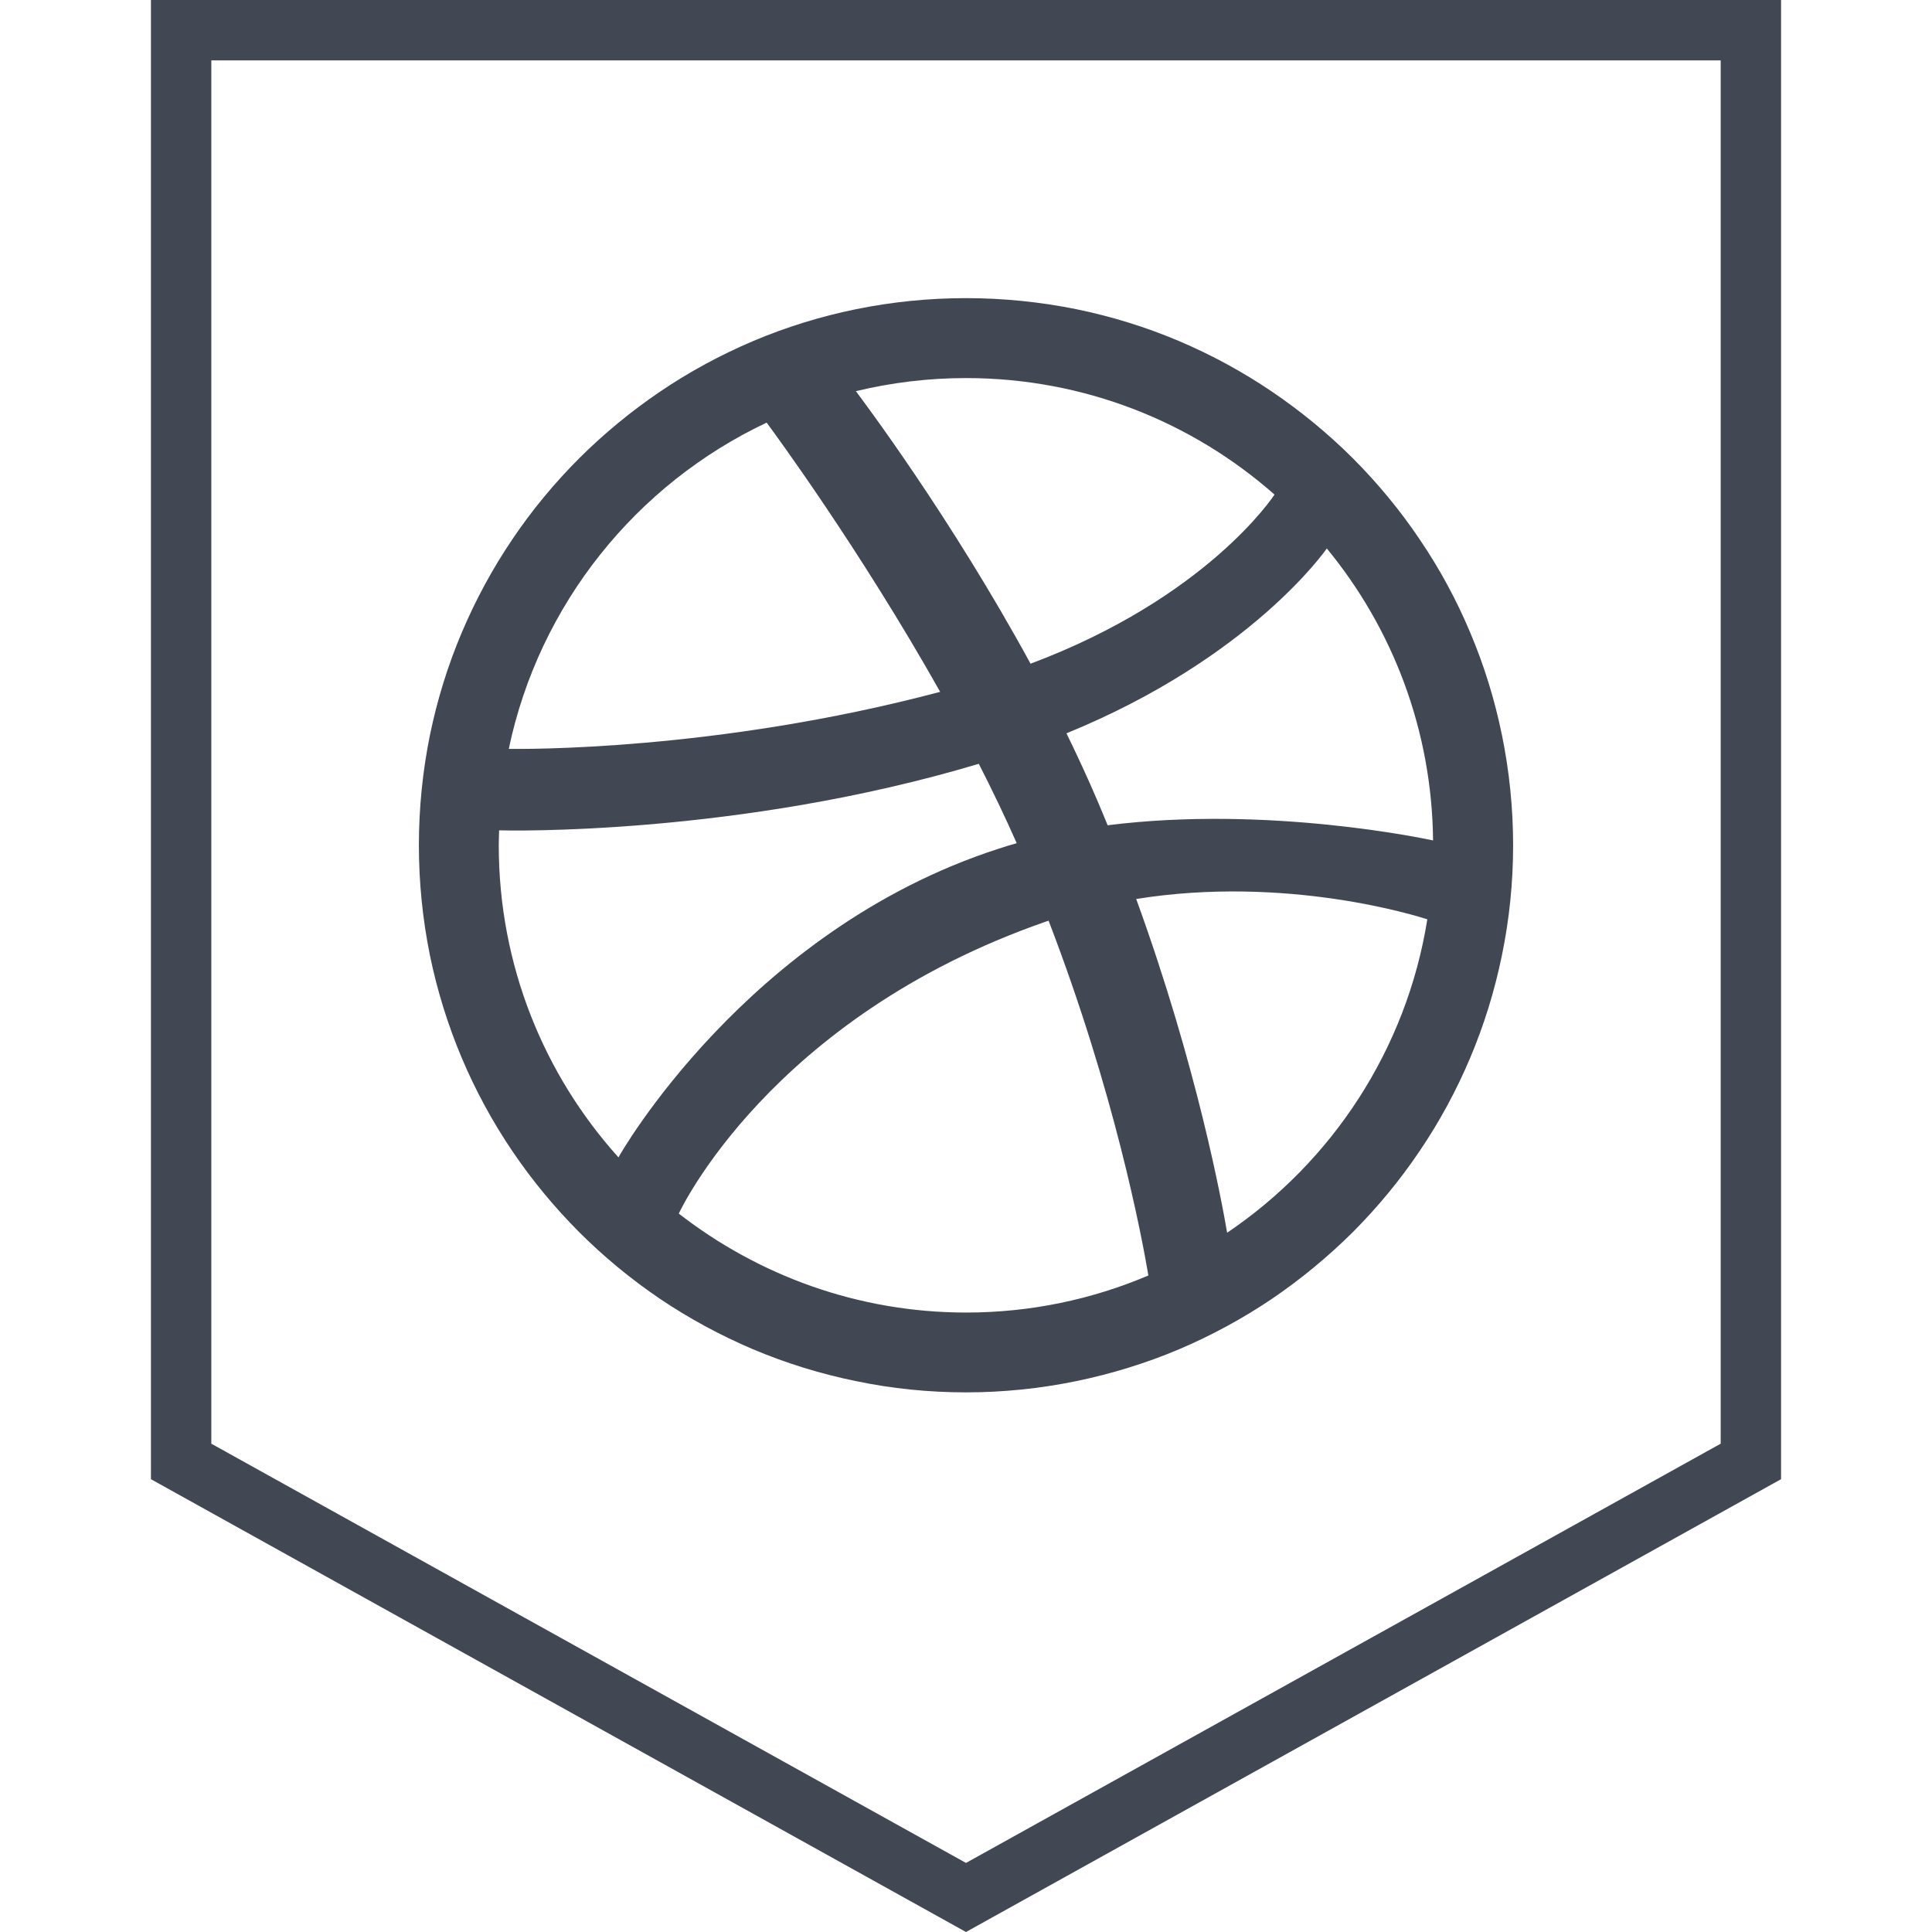
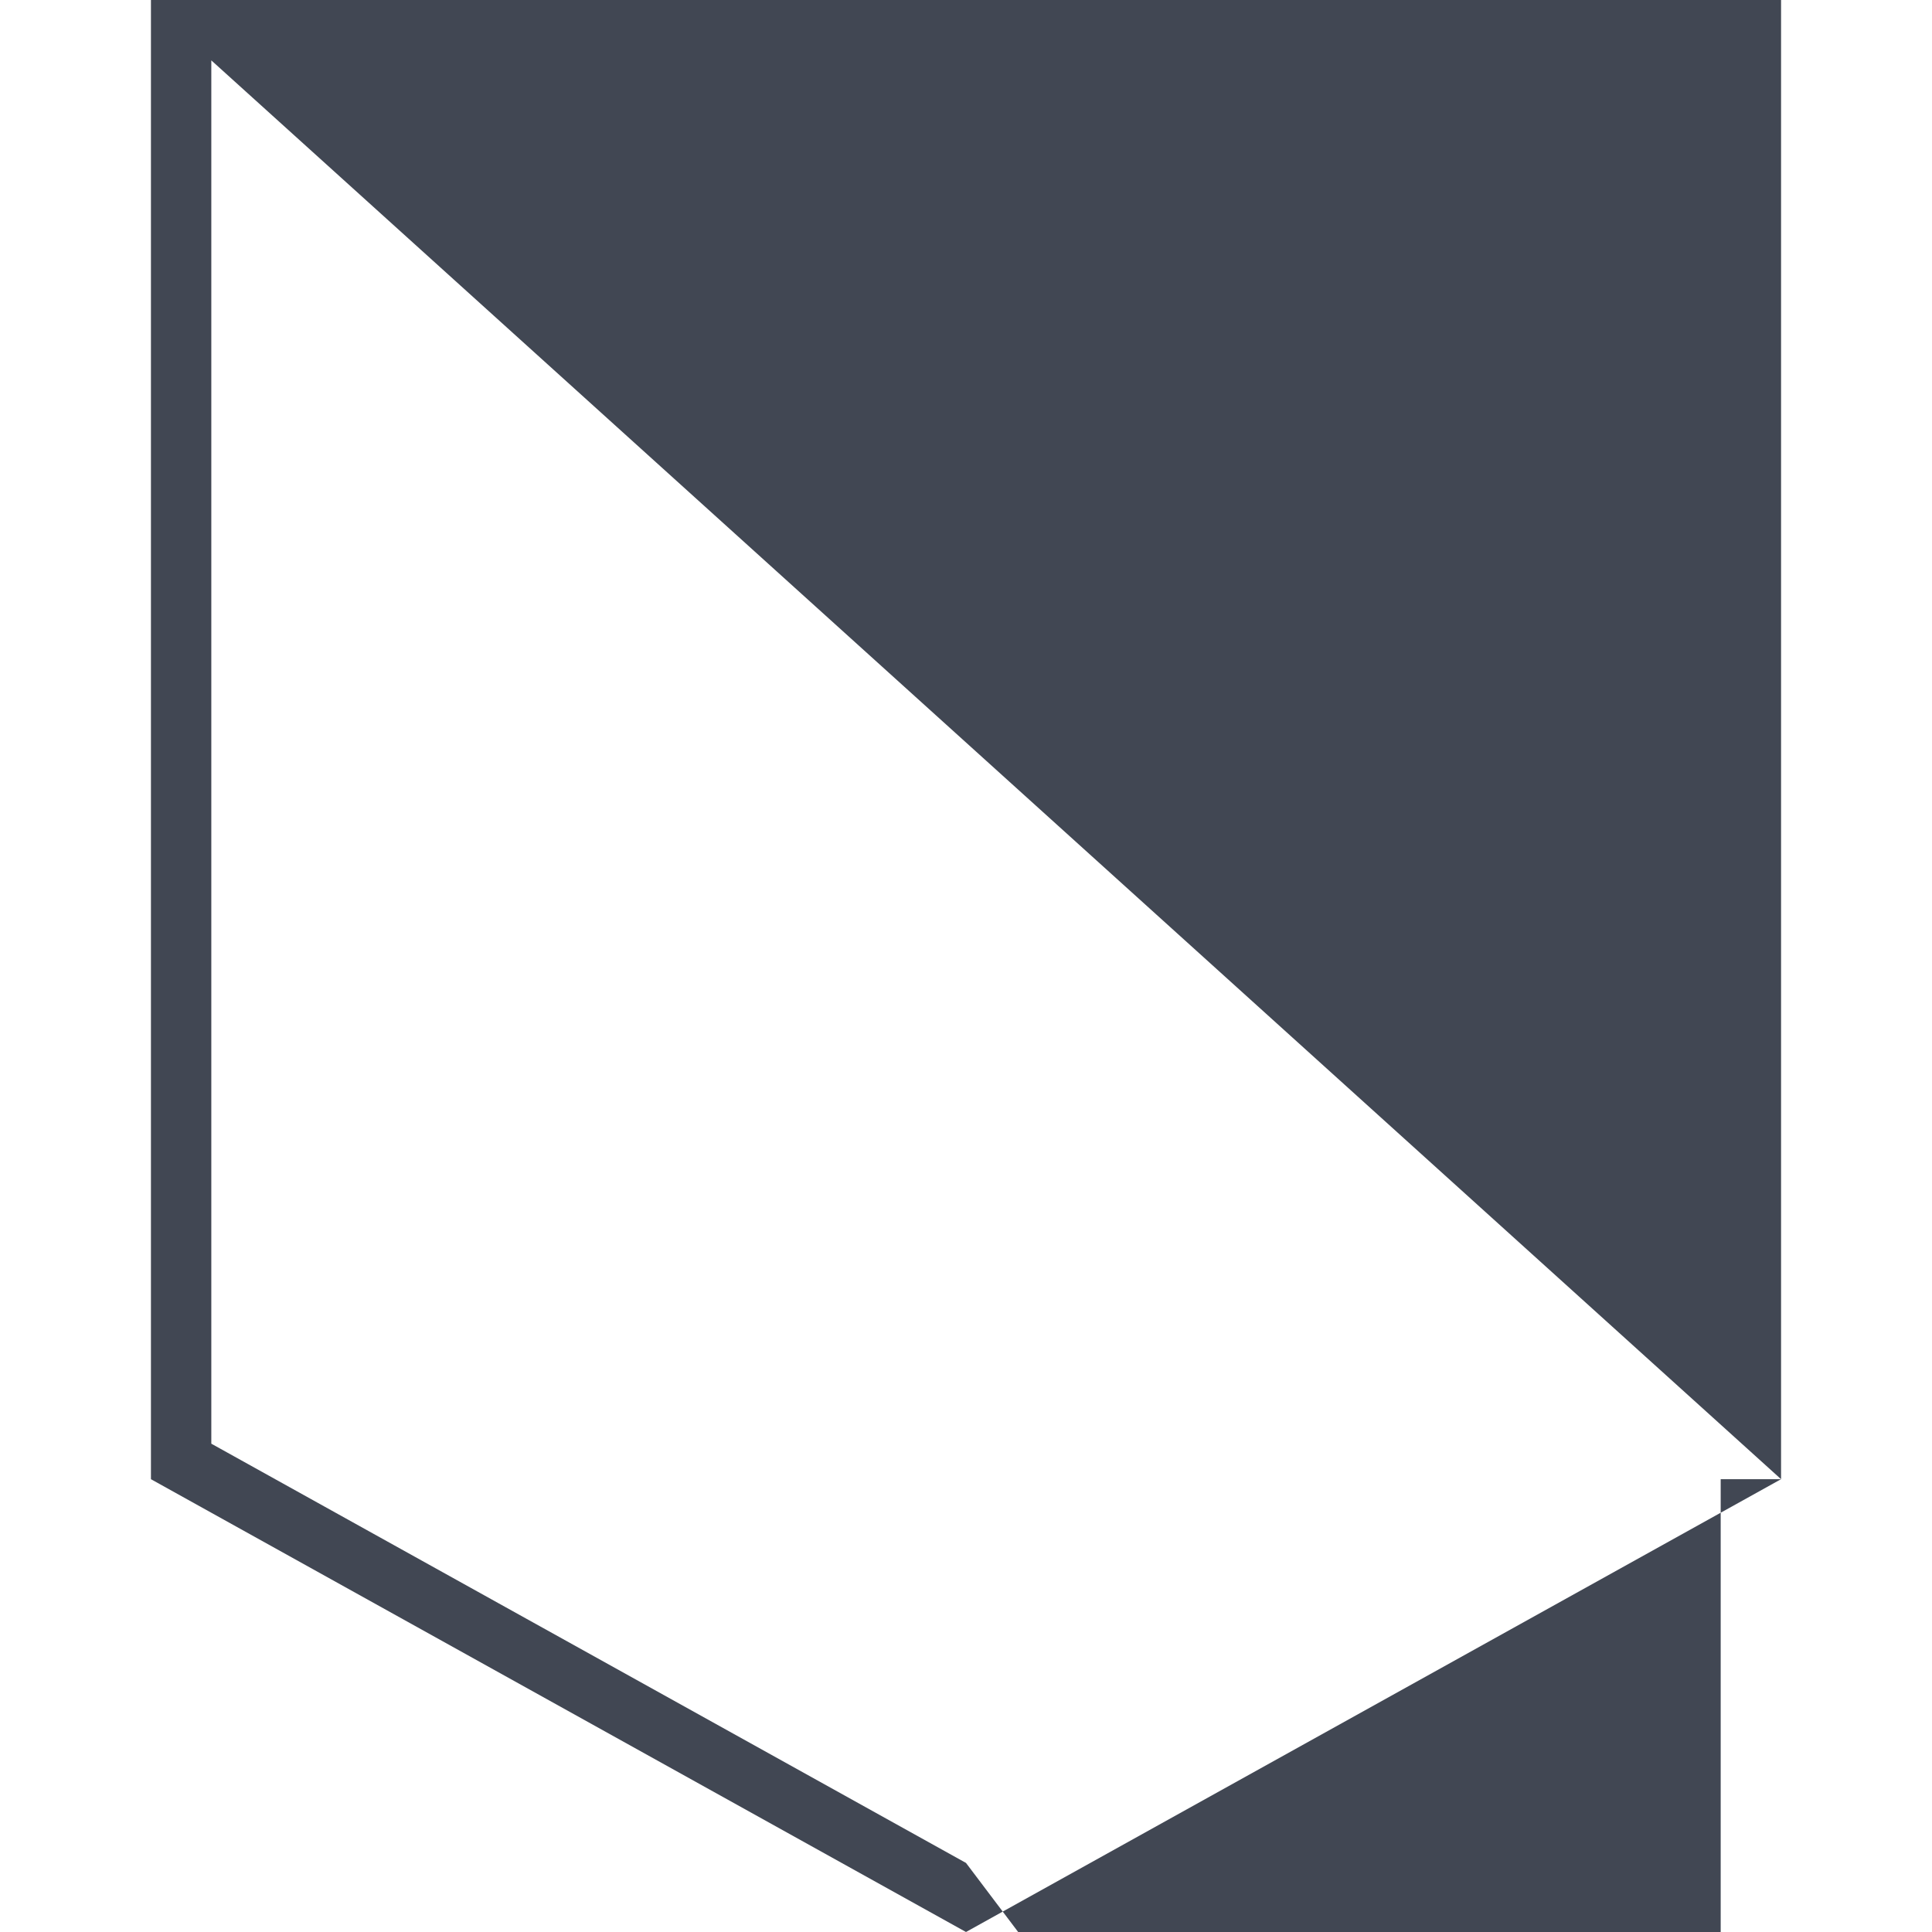
<svg xmlns="http://www.w3.org/2000/svg" enable-background="new 0 0 32 32" version="1.1" viewBox="0 0 32 32" xml:space="preserve">
  <g id="Layer_4_copy_2">
    <g>
-       <path d="M29.5,24.5V0H16H2.5v24.5L16,32L29.5,24.5z M3.5,1H16h12.5v22.912L16,30.856L3.5,23.912V1z" fill="#414753" />
-       <path d="M17.825,22.876c0.582-0.12,1.155-0.296,1.702-0.527c0.537-0.228,1.055-0.509,1.539-0.835    c0.479-0.326,0.93-0.698,1.341-1.106c0.409-0.411,0.782-0.861,1.105-1.341c0.328-0.483,0.609-1.002,0.836-1.539    c0.232-0.547,0.409-1.12,0.528-1.703C25,15.227,25.062,14.614,25.062,14c0-0.615-0.063-1.229-0.185-1.825    c-0.119-0.583-0.296-1.157-0.528-1.703c-0.226-0.538-0.507-1.057-0.836-1.54c-0.323-0.481-0.696-0.93-1.105-1.341    c-0.41-0.409-0.862-0.78-1.341-1.105c-0.484-0.328-1.002-0.609-1.539-0.837c-0.547-0.232-1.12-0.409-1.702-0.528    C17.227,5,16.613,4.938,16,4.938c-0.615,0-1.229,0.062-1.825,0.184c-0.583,0.119-1.156,0.296-1.703,0.528    c-0.537,0.228-1.056,0.509-1.54,0.837c-0.479,0.325-0.93,0.696-1.34,1.105c-0.41,0.411-0.783,0.86-1.106,1.341    c-0.327,0.483-0.608,1.002-0.836,1.54c-0.232,0.546-0.409,1.12-0.529,1.703C7,12.772,6.938,13.386,6.938,14    c0,0.613,0.062,1.226,0.183,1.824c0.12,0.583,0.298,1.156,0.529,1.703c0.227,0.537,0.509,1.056,0.836,1.539    c0.324,0.48,0.697,0.93,1.106,1.341c0.409,0.409,0.86,0.781,1.34,1.106c0.484,0.326,1.003,0.607,1.54,0.835    c0.547,0.231,1.12,0.408,1.703,0.527C14.771,23,15.385,23.062,16,23.062C16.613,23.062,17.227,22.999,17.825,22.876z     M20.325,20.418c-0.079-0.466-0.491-2.738-1.506-5.528c2.498-0.4,4.662,0.285,4.822,0.337    C23.296,17.384,22.062,19.245,20.325,20.418z M21.976,9.084c1.085,1.318,1.742,3.002,1.76,4.836    c-0.112-0.023-2.731-0.586-5.39-0.251c-0.054-0.133-0.11-0.266-0.167-0.401c-0.161-0.378-0.335-0.753-0.515-1.122    C20.72,10.898,21.962,9.105,21.976,9.084z M16,6.262c1.959,0,3.748,0.729,5.11,1.93c-0.019,0.029-1.121,1.707-4.041,2.801    c-1.324-2.43-2.777-4.358-2.893-4.514C14.761,6.338,15.371,6.262,16,6.262z M12.698,7c0.103,0.138,1.534,2.079,2.874,4.459    c-3.716,0.987-6.941,0.947-7.145,0.945C8.929,10.008,10.539,8.019,12.698,7z M10.244,19.17C9.011,17.801,8.261,15.988,8.261,14    c0-0.084,0.004-0.164,0.006-0.247c0.137,0.005,3.96,0.091,7.945-1.102c0.222,0.435,0.434,0.875,0.628,1.315    c-0.102,0.029-0.205,0.059-0.305,0.093C12.359,15.41,10.241,19.167,10.244,19.17z M11.243,20.101    c0.016-0.035,1.507-3.244,6.073-4.834c0.017-0.006,0.034-0.011,0.052-0.017c1.089,2.83,1.538,5.2,1.653,5.876    c-0.929,0.395-1.949,0.614-3.021,0.614C14.205,21.739,12.557,21.122,11.243,20.101z" fill="#414753" />
+       <path d="M29.5,24.5V0H16H2.5v24.5L16,32L29.5,24.5z H16h12.5v22.912L16,30.856L3.5,23.912V1z" fill="#414753" />
    </g>
  </g>
</svg>